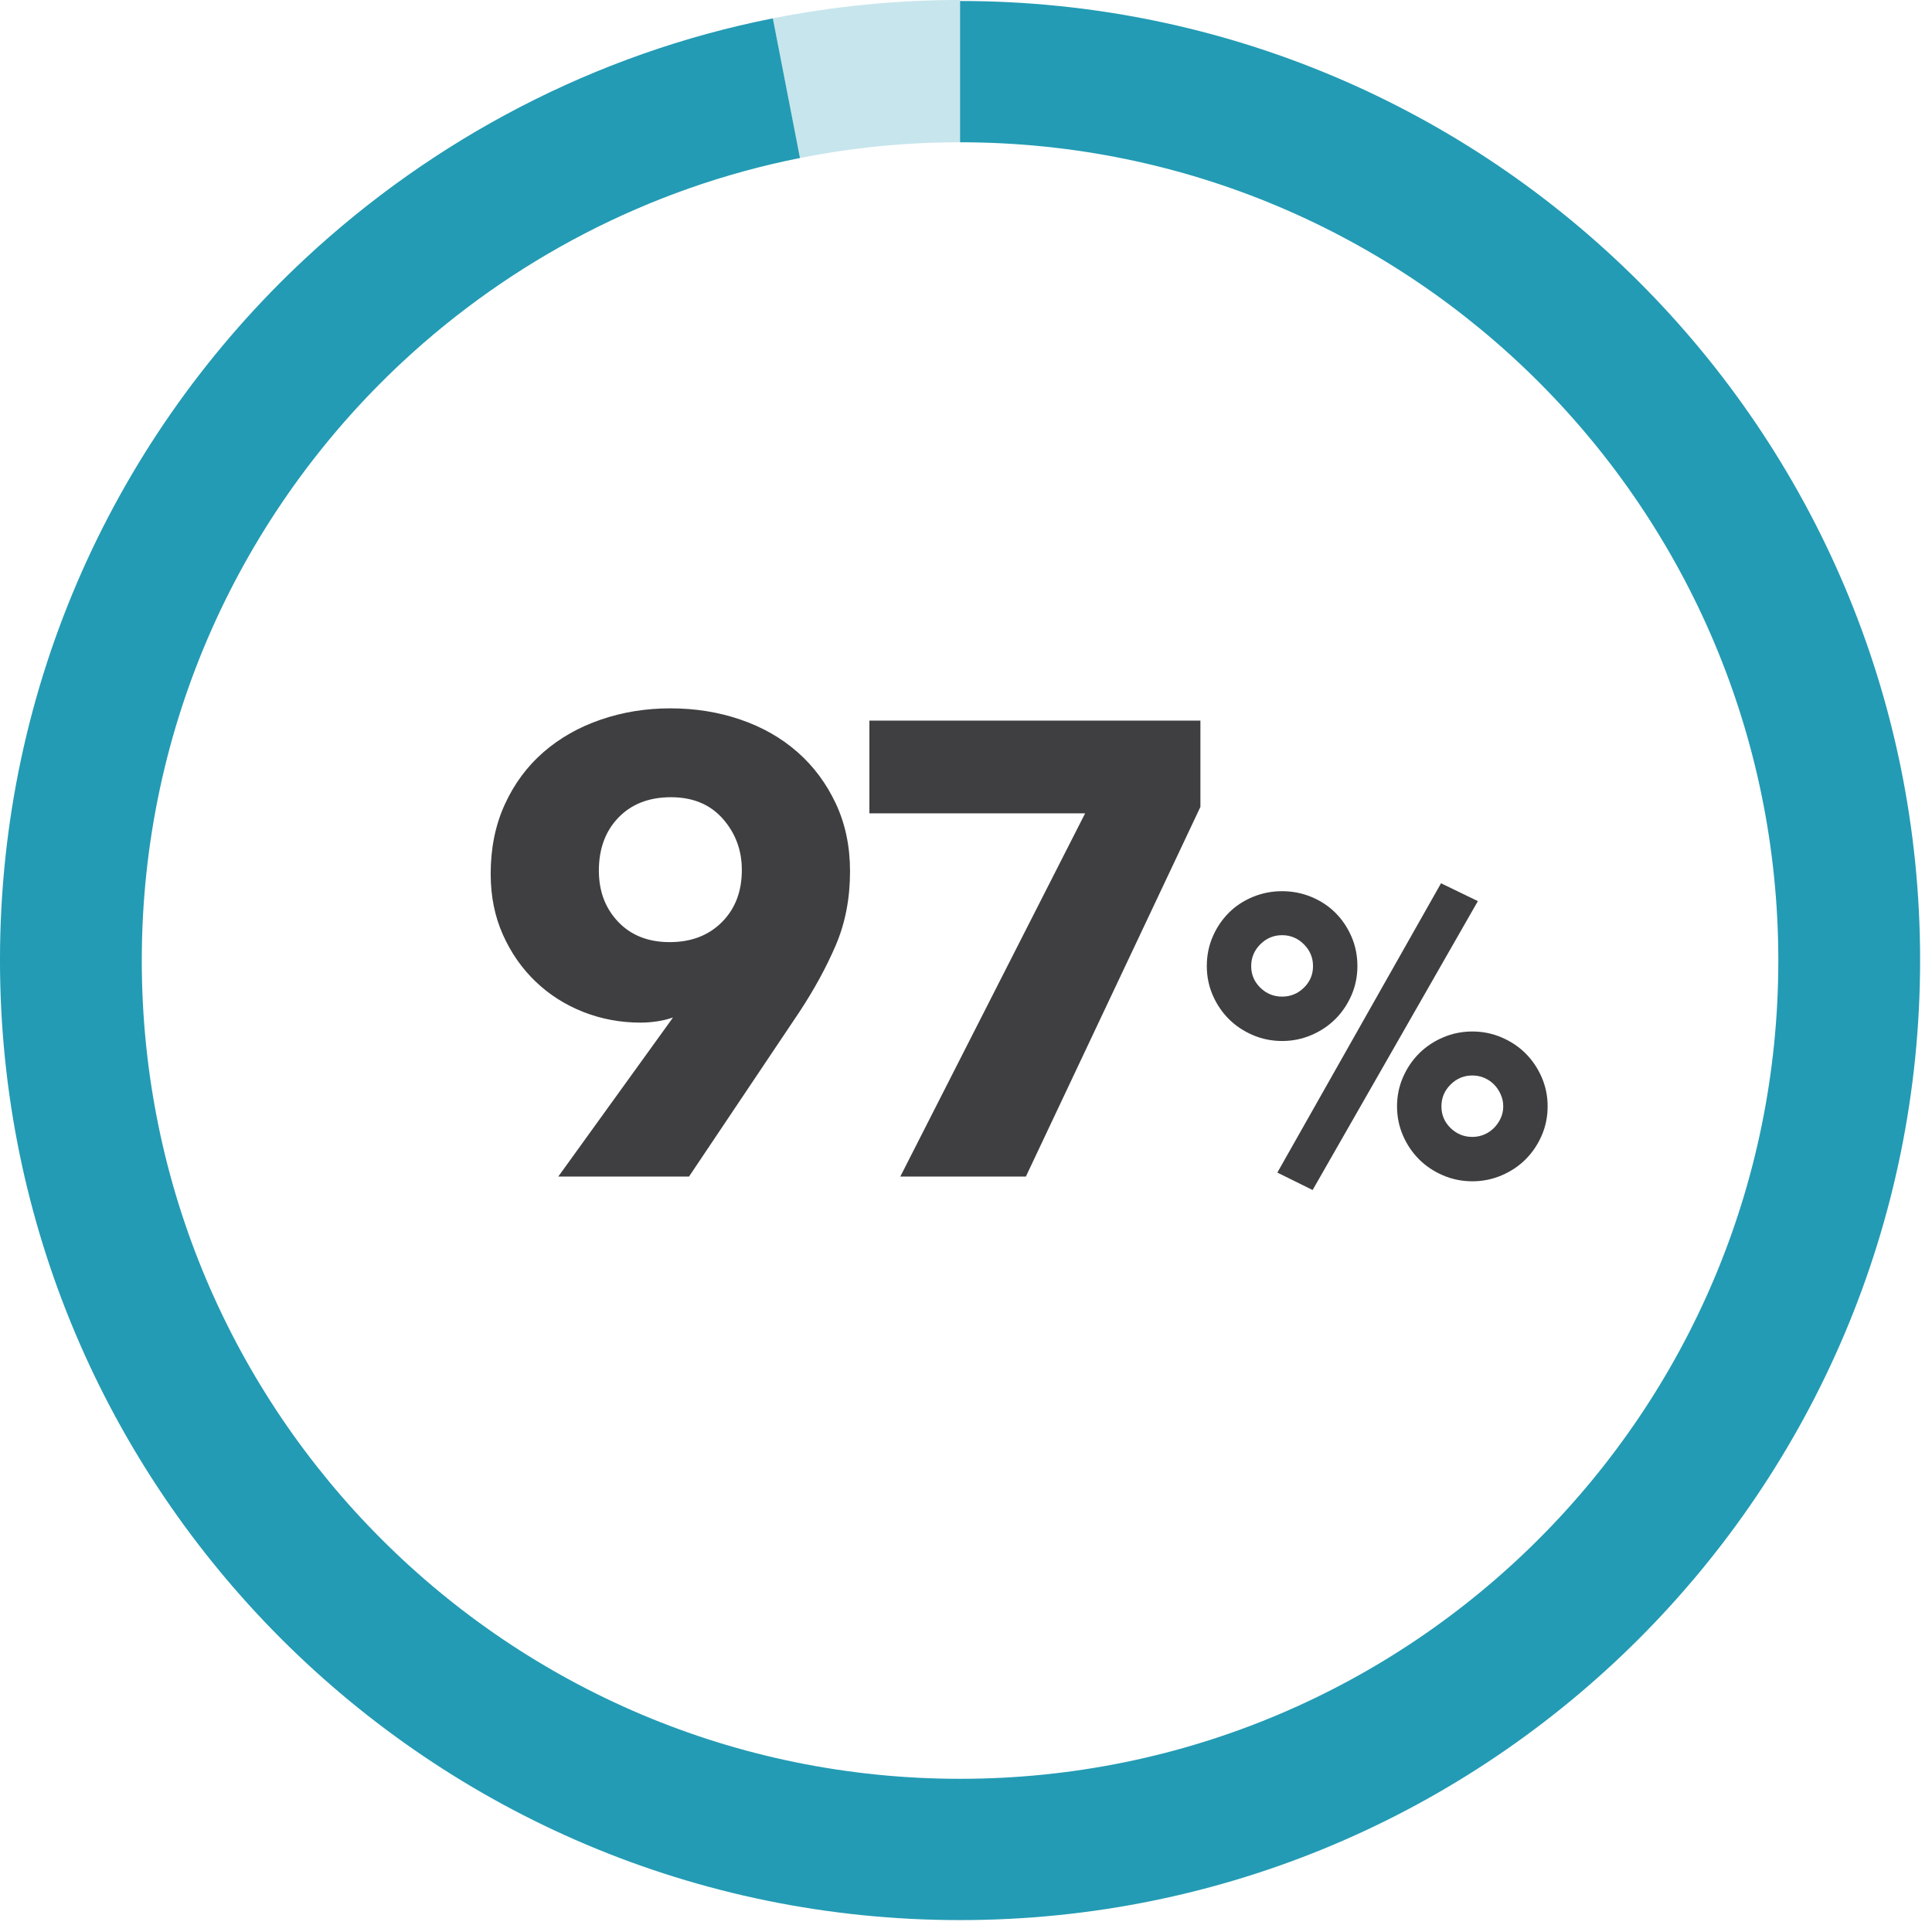
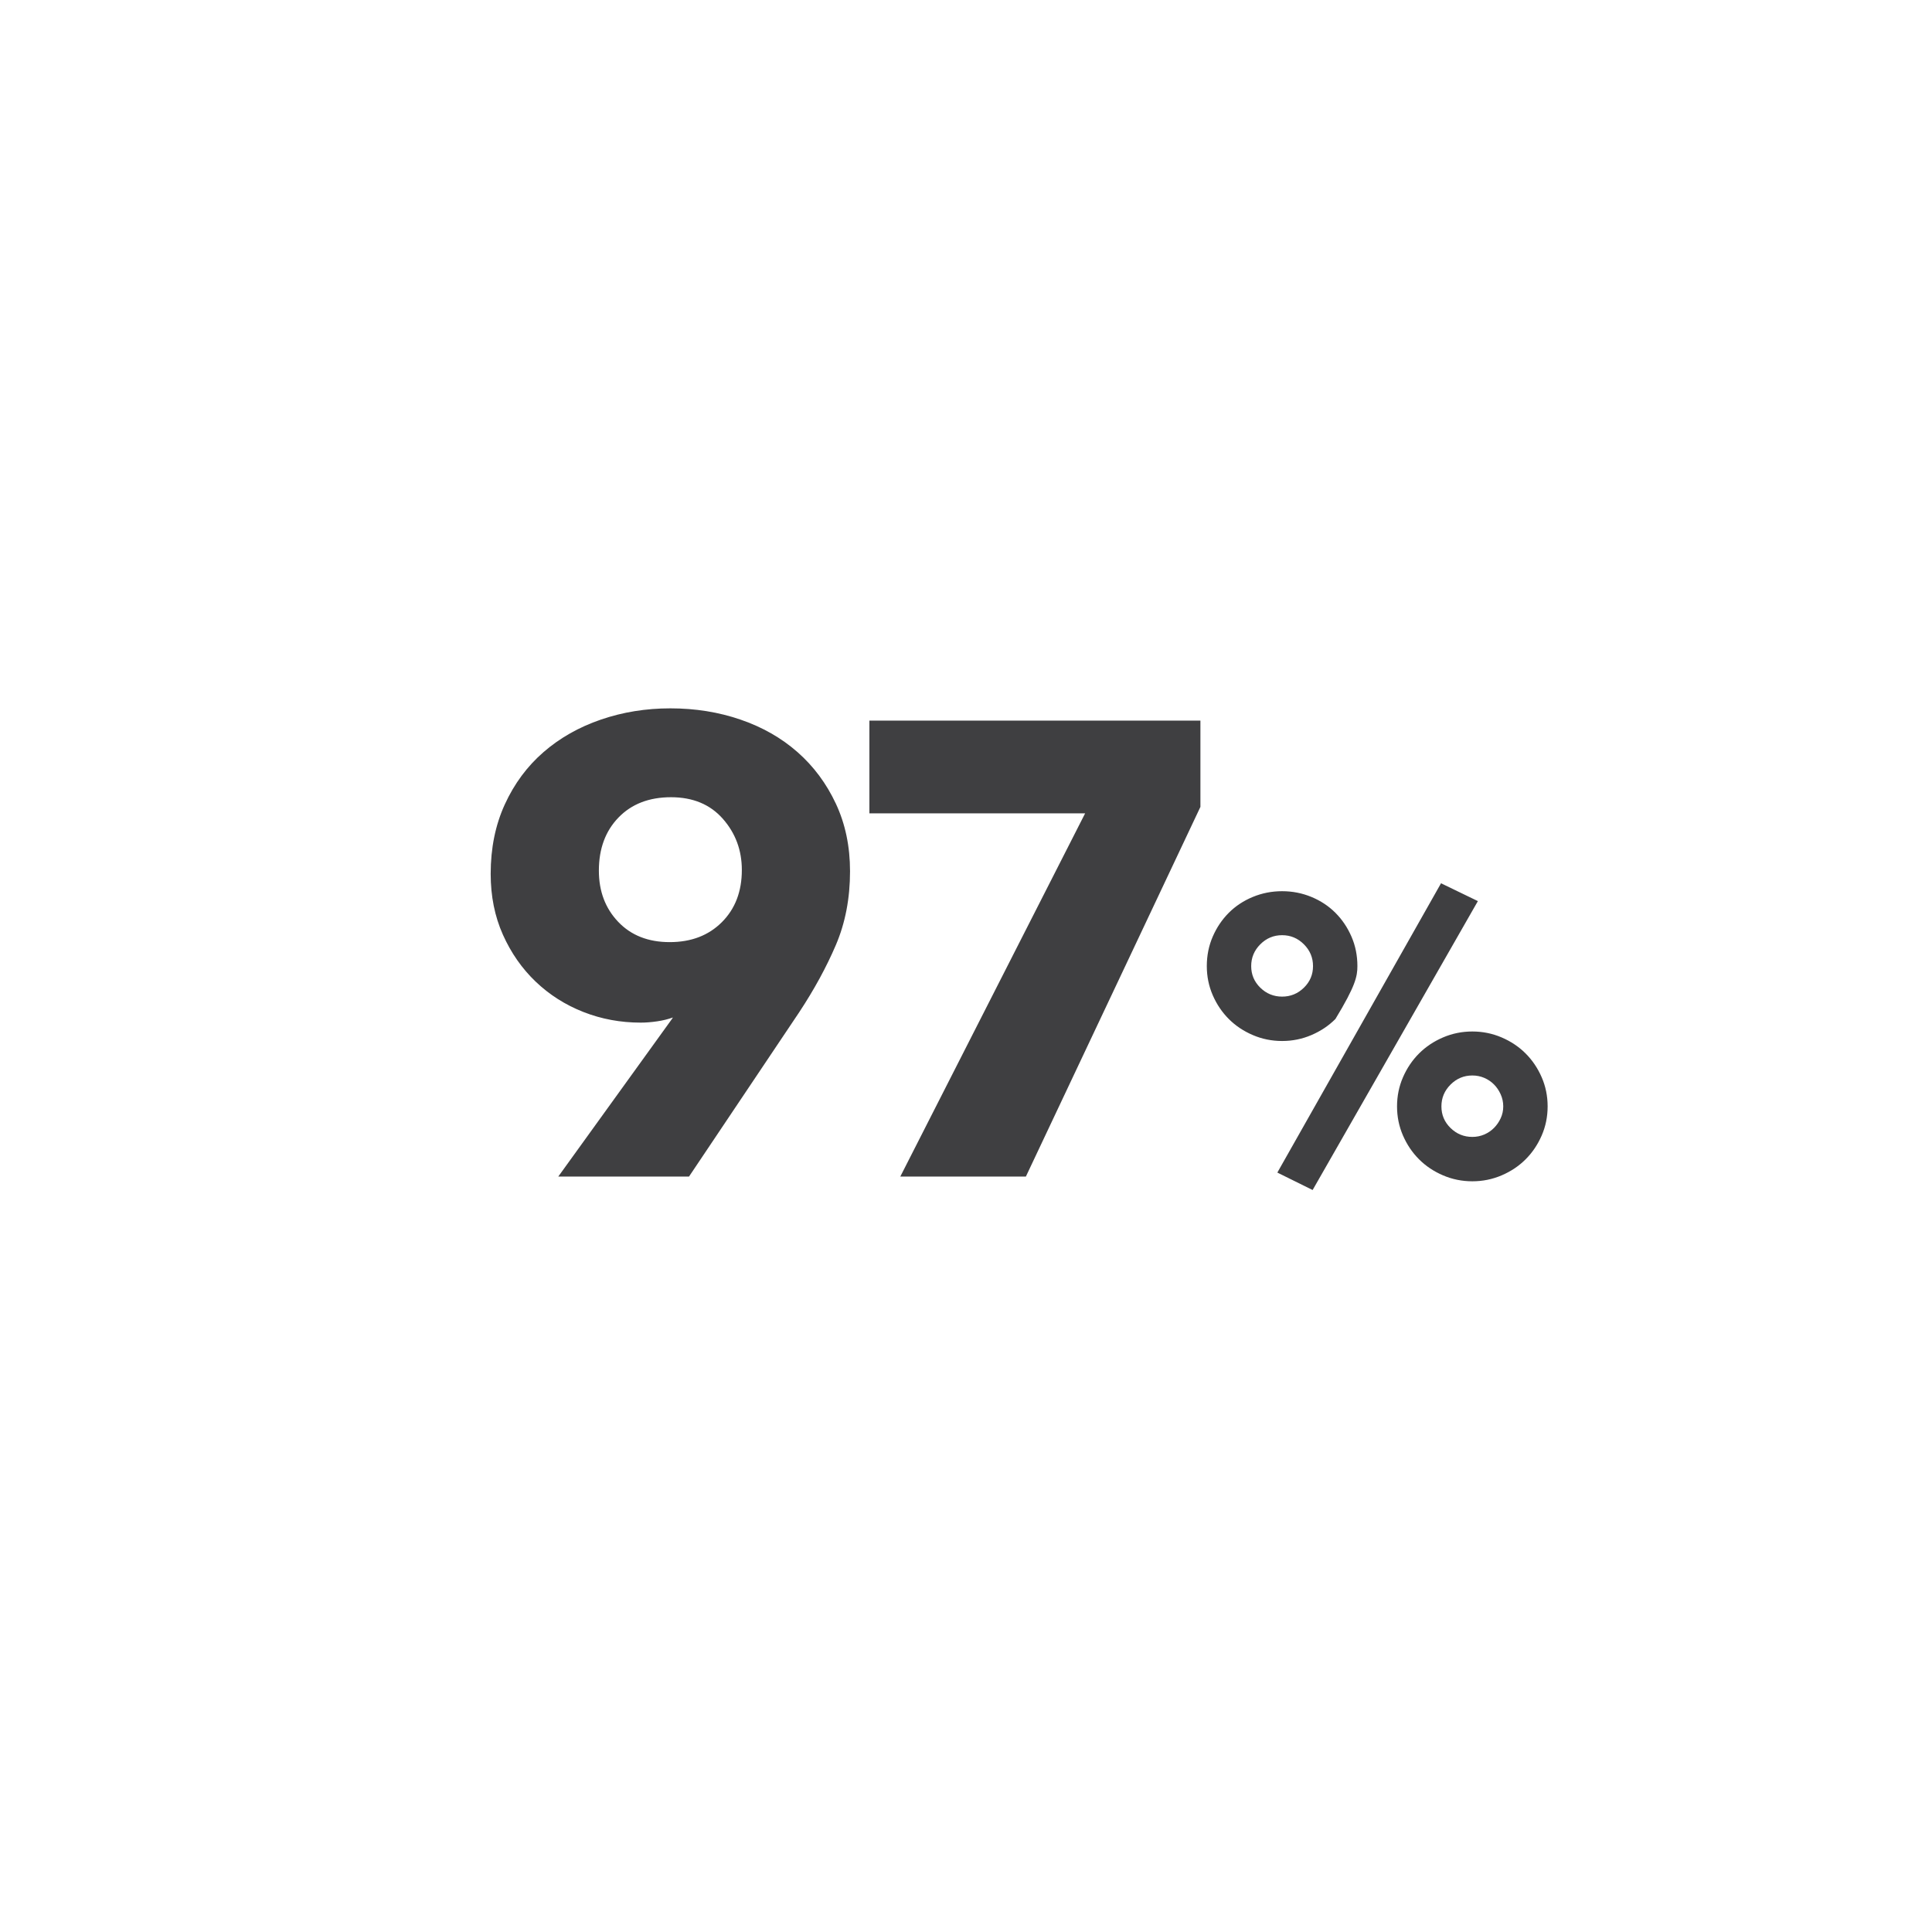
<svg xmlns="http://www.w3.org/2000/svg" width="156px" height="156px" viewBox="0 0 156 156" version="1.1">
  <title>Graphic-97%</title>
  <g id="Design-Batch-1" stroke="none" stroke-width="1" fill="none" fill-rule="evenodd">
    <g id="Patient-Why-Lapiplasty-Desktop" transform="translate(-499, -2254)">
      <g id="Stats" transform="translate(0, 2092)">
        <g id="Group-4" transform="translate(460, 162)">
          <g id="Graphic-97%" transform="translate(39, 0)">
-             <path d="M77.52,0.08 L77.52,11.488 C114.01,11.488 143.591,41.069 143.591,77.56 C143.591,114.05 114.01,143.631 77.52,143.631 C41.03,143.631 11.448,114.05 11.448,77.56 C11.448,58.49 19.539,41.316 32.461,29.257 C41.261,21.059 52.336,15.193 64.595,12.758 L62.404,1.481 C47.984,4.336 34.973,11.263 24.64,20.88 C9.44,35.039 -0.001,55.199 -0.001,77.52 C-0.001,120.32 34.72,155.039 77.52,155.039 C120.32,155.039 155.04,120.32 155.04,77.52 C155.04,34.72 120.32,0.08 77.52,0.08" id="Fill-1" fill="#239bb4" />
-             <path d="M77.52,-0.001 C72.351,-0.001 67.297,0.512 62.404,1.48 L64.595,12.758 C68.775,11.927 73.095,11.487 77.52,11.487 L77.52,0.08 L77.52,-0.001 Z" id="Fill-4" fill="#239bb4" opacity="0.25" />
-             <path d="M55.636,95 L64.528,81.74 C65.741,79.903 66.729,78.091 67.492,76.306 C68.255,74.521 68.636,72.536 68.636,70.352 C68.636,68.341 68.255,66.521 67.492,64.892 C66.729,63.263 65.698,61.876 64.398,60.732 C63.098,59.588 61.564,58.713 59.796,58.106 C58.028,57.499 56.139,57.196 54.128,57.196 C52.152,57.196 50.28,57.499 48.512,58.106 C46.744,58.713 45.201,59.588 43.884,60.732 C42.567,61.876 41.527,63.28 40.764,64.944 C40.001,66.608 39.62,68.48 39.62,70.56 C39.62,72.363 39.949,74.001 40.608,75.474 C41.267,76.947 42.151,78.213 43.26,79.27 C44.369,80.327 45.652,81.142 47.108,81.714 C48.564,82.286 50.107,82.572 51.736,82.572 C52.152,82.572 52.594,82.537 53.062,82.468 C53.53,82.399 53.955,82.295 54.336,82.156 L54.336,82.156 L54.232,82.312 L45.08,95 L55.636,95 Z M54.076,76.072 C52.343,76.072 50.956,75.526 49.916,74.434 C48.876,73.342 48.356,71.964 48.356,70.3 C48.356,68.532 48.885,67.102 49.942,66.01 C50.999,64.918 52.412,64.372 54.18,64.372 C55.948,64.372 57.343,64.953 58.366,66.114 C59.389,67.275 59.9,68.653 59.9,70.248 C59.9,71.981 59.363,73.385 58.288,74.46 C57.213,75.535 55.809,76.072 54.076,76.072 Z M82.836,95 L96.928,65.152 L96.928,58.184 L70.2,58.184 L70.2,65.672 L87.62,65.672 L72.696,95 L82.836,95 Z M105.988,96.088 L119.332,72.76 L116.356,71.32 L103.14,94.68 L105.988,96.088 Z M103.524,84.056 C104.356,84.056 105.145,83.896 105.892,83.576 C106.639,83.256 107.284,82.824 107.828,82.28 C108.372,81.736 108.804,81.096 109.124,80.36 C109.444,79.624 109.604,78.84 109.604,78.008 C109.604,77.155 109.444,76.36 109.124,75.624 C108.804,74.888 108.372,74.248 107.828,73.704 C107.284,73.16 106.639,72.733 105.892,72.424 C105.145,72.115 104.356,71.96 103.524,71.96 C102.692,71.96 101.903,72.115 101.156,72.424 C100.409,72.733 99.764,73.16 99.22,73.704 C98.676,74.248 98.244,74.888 97.924,75.624 C97.604,76.36 97.444,77.155 97.444,78.008 C97.444,78.84 97.604,79.624 97.924,80.36 C98.244,81.096 98.676,81.736 99.22,82.28 C99.764,82.824 100.409,83.256 101.156,83.576 C101.903,83.896 102.692,84.056 103.524,84.056 Z M103.524,80.472 C102.841,80.472 102.255,80.232 101.764,79.752 C101.273,79.272 101.028,78.691 101.028,78.008 C101.028,77.325 101.273,76.739 101.764,76.248 C102.255,75.757 102.841,75.512 103.524,75.512 C104.207,75.512 104.793,75.757 105.284,76.248 C105.775,76.739 106.02,77.325 106.02,78.008 C106.02,78.691 105.775,79.272 105.284,79.752 C104.793,80.232 104.207,80.472 103.524,80.472 Z M118.884,95.384 C119.716,95.384 120.505,95.224 121.252,94.904 C121.999,94.584 122.644,94.152 123.188,93.608 C123.732,93.064 124.164,92.424 124.484,91.688 C124.804,90.952 124.964,90.168 124.964,89.336 C124.964,88.504 124.804,87.72 124.484,86.984 C124.164,86.248 123.732,85.608 123.188,85.064 C122.644,84.52 121.999,84.088 121.252,83.768 C120.505,83.448 119.716,83.288 118.884,83.288 C118.052,83.288 117.263,83.448 116.516,83.768 C115.769,84.088 115.124,84.52 114.58,85.064 C114.036,85.608 113.604,86.248 113.284,86.984 C112.964,87.72 112.804,88.504 112.804,89.336 C112.804,90.168 112.964,90.952 113.284,91.688 C113.604,92.424 114.036,93.064 114.58,93.608 C115.124,94.152 115.769,94.584 116.516,94.904 C117.263,95.224 118.052,95.384 118.884,95.384 Z M118.884,91.8 C118.201,91.8 117.615,91.56 117.124,91.08 C116.633,90.6 116.388,90.019 116.388,89.336 C116.388,88.653 116.633,88.067 117.124,87.576 C117.615,87.085 118.201,86.84 118.884,86.84 C119.225,86.84 119.545,86.904 119.844,87.032 C120.143,87.16 120.404,87.336 120.628,87.56 C120.852,87.784 121.033,88.051 121.172,88.36 C121.311,88.669 121.38,88.995 121.38,89.336 C121.38,89.677 121.311,89.997 121.172,90.296 C121.033,90.595 120.852,90.856 120.628,91.08 C120.404,91.304 120.143,91.48 119.844,91.608 C119.545,91.736 119.225,91.8 118.884,91.8 Z" id="97%" fill="#3F3F41" fill-rule="nonzero" />
+             <path d="M55.636,95 L64.528,81.74 C65.741,79.903 66.729,78.091 67.492,76.306 C68.255,74.521 68.636,72.536 68.636,70.352 C68.636,68.341 68.255,66.521 67.492,64.892 C66.729,63.263 65.698,61.876 64.398,60.732 C63.098,59.588 61.564,58.713 59.796,58.106 C58.028,57.499 56.139,57.196 54.128,57.196 C52.152,57.196 50.28,57.499 48.512,58.106 C46.744,58.713 45.201,59.588 43.884,60.732 C42.567,61.876 41.527,63.28 40.764,64.944 C40.001,66.608 39.62,68.48 39.62,70.56 C39.62,72.363 39.949,74.001 40.608,75.474 C41.267,76.947 42.151,78.213 43.26,79.27 C44.369,80.327 45.652,81.142 47.108,81.714 C48.564,82.286 50.107,82.572 51.736,82.572 C52.152,82.572 52.594,82.537 53.062,82.468 C53.53,82.399 53.955,82.295 54.336,82.156 L54.336,82.156 L54.232,82.312 L45.08,95 L55.636,95 Z M54.076,76.072 C52.343,76.072 50.956,75.526 49.916,74.434 C48.876,73.342 48.356,71.964 48.356,70.3 C48.356,68.532 48.885,67.102 49.942,66.01 C50.999,64.918 52.412,64.372 54.18,64.372 C55.948,64.372 57.343,64.953 58.366,66.114 C59.389,67.275 59.9,68.653 59.9,70.248 C59.9,71.981 59.363,73.385 58.288,74.46 C57.213,75.535 55.809,76.072 54.076,76.072 Z M82.836,95 L96.928,65.152 L96.928,58.184 L70.2,58.184 L70.2,65.672 L87.62,65.672 L72.696,95 L82.836,95 Z M105.988,96.088 L119.332,72.76 L116.356,71.32 L103.14,94.68 L105.988,96.088 Z M103.524,84.056 C104.356,84.056 105.145,83.896 105.892,83.576 C106.639,83.256 107.284,82.824 107.828,82.28 C109.444,79.624 109.604,78.84 109.604,78.008 C109.604,77.155 109.444,76.36 109.124,75.624 C108.804,74.888 108.372,74.248 107.828,73.704 C107.284,73.16 106.639,72.733 105.892,72.424 C105.145,72.115 104.356,71.96 103.524,71.96 C102.692,71.96 101.903,72.115 101.156,72.424 C100.409,72.733 99.764,73.16 99.22,73.704 C98.676,74.248 98.244,74.888 97.924,75.624 C97.604,76.36 97.444,77.155 97.444,78.008 C97.444,78.84 97.604,79.624 97.924,80.36 C98.244,81.096 98.676,81.736 99.22,82.28 C99.764,82.824 100.409,83.256 101.156,83.576 C101.903,83.896 102.692,84.056 103.524,84.056 Z M103.524,80.472 C102.841,80.472 102.255,80.232 101.764,79.752 C101.273,79.272 101.028,78.691 101.028,78.008 C101.028,77.325 101.273,76.739 101.764,76.248 C102.255,75.757 102.841,75.512 103.524,75.512 C104.207,75.512 104.793,75.757 105.284,76.248 C105.775,76.739 106.02,77.325 106.02,78.008 C106.02,78.691 105.775,79.272 105.284,79.752 C104.793,80.232 104.207,80.472 103.524,80.472 Z M118.884,95.384 C119.716,95.384 120.505,95.224 121.252,94.904 C121.999,94.584 122.644,94.152 123.188,93.608 C123.732,93.064 124.164,92.424 124.484,91.688 C124.804,90.952 124.964,90.168 124.964,89.336 C124.964,88.504 124.804,87.72 124.484,86.984 C124.164,86.248 123.732,85.608 123.188,85.064 C122.644,84.52 121.999,84.088 121.252,83.768 C120.505,83.448 119.716,83.288 118.884,83.288 C118.052,83.288 117.263,83.448 116.516,83.768 C115.769,84.088 115.124,84.52 114.58,85.064 C114.036,85.608 113.604,86.248 113.284,86.984 C112.964,87.72 112.804,88.504 112.804,89.336 C112.804,90.168 112.964,90.952 113.284,91.688 C113.604,92.424 114.036,93.064 114.58,93.608 C115.124,94.152 115.769,94.584 116.516,94.904 C117.263,95.224 118.052,95.384 118.884,95.384 Z M118.884,91.8 C118.201,91.8 117.615,91.56 117.124,91.08 C116.633,90.6 116.388,90.019 116.388,89.336 C116.388,88.653 116.633,88.067 117.124,87.576 C117.615,87.085 118.201,86.84 118.884,86.84 C119.225,86.84 119.545,86.904 119.844,87.032 C120.143,87.16 120.404,87.336 120.628,87.56 C120.852,87.784 121.033,88.051 121.172,88.36 C121.311,88.669 121.38,88.995 121.38,89.336 C121.38,89.677 121.311,89.997 121.172,90.296 C121.033,90.595 120.852,90.856 120.628,91.08 C120.404,91.304 120.143,91.48 119.844,91.608 C119.545,91.736 119.225,91.8 118.884,91.8 Z" id="97%" fill="#3F3F41" fill-rule="nonzero" />
          </g>
        </g>
      </g>
    </g>
  </g>
</svg>